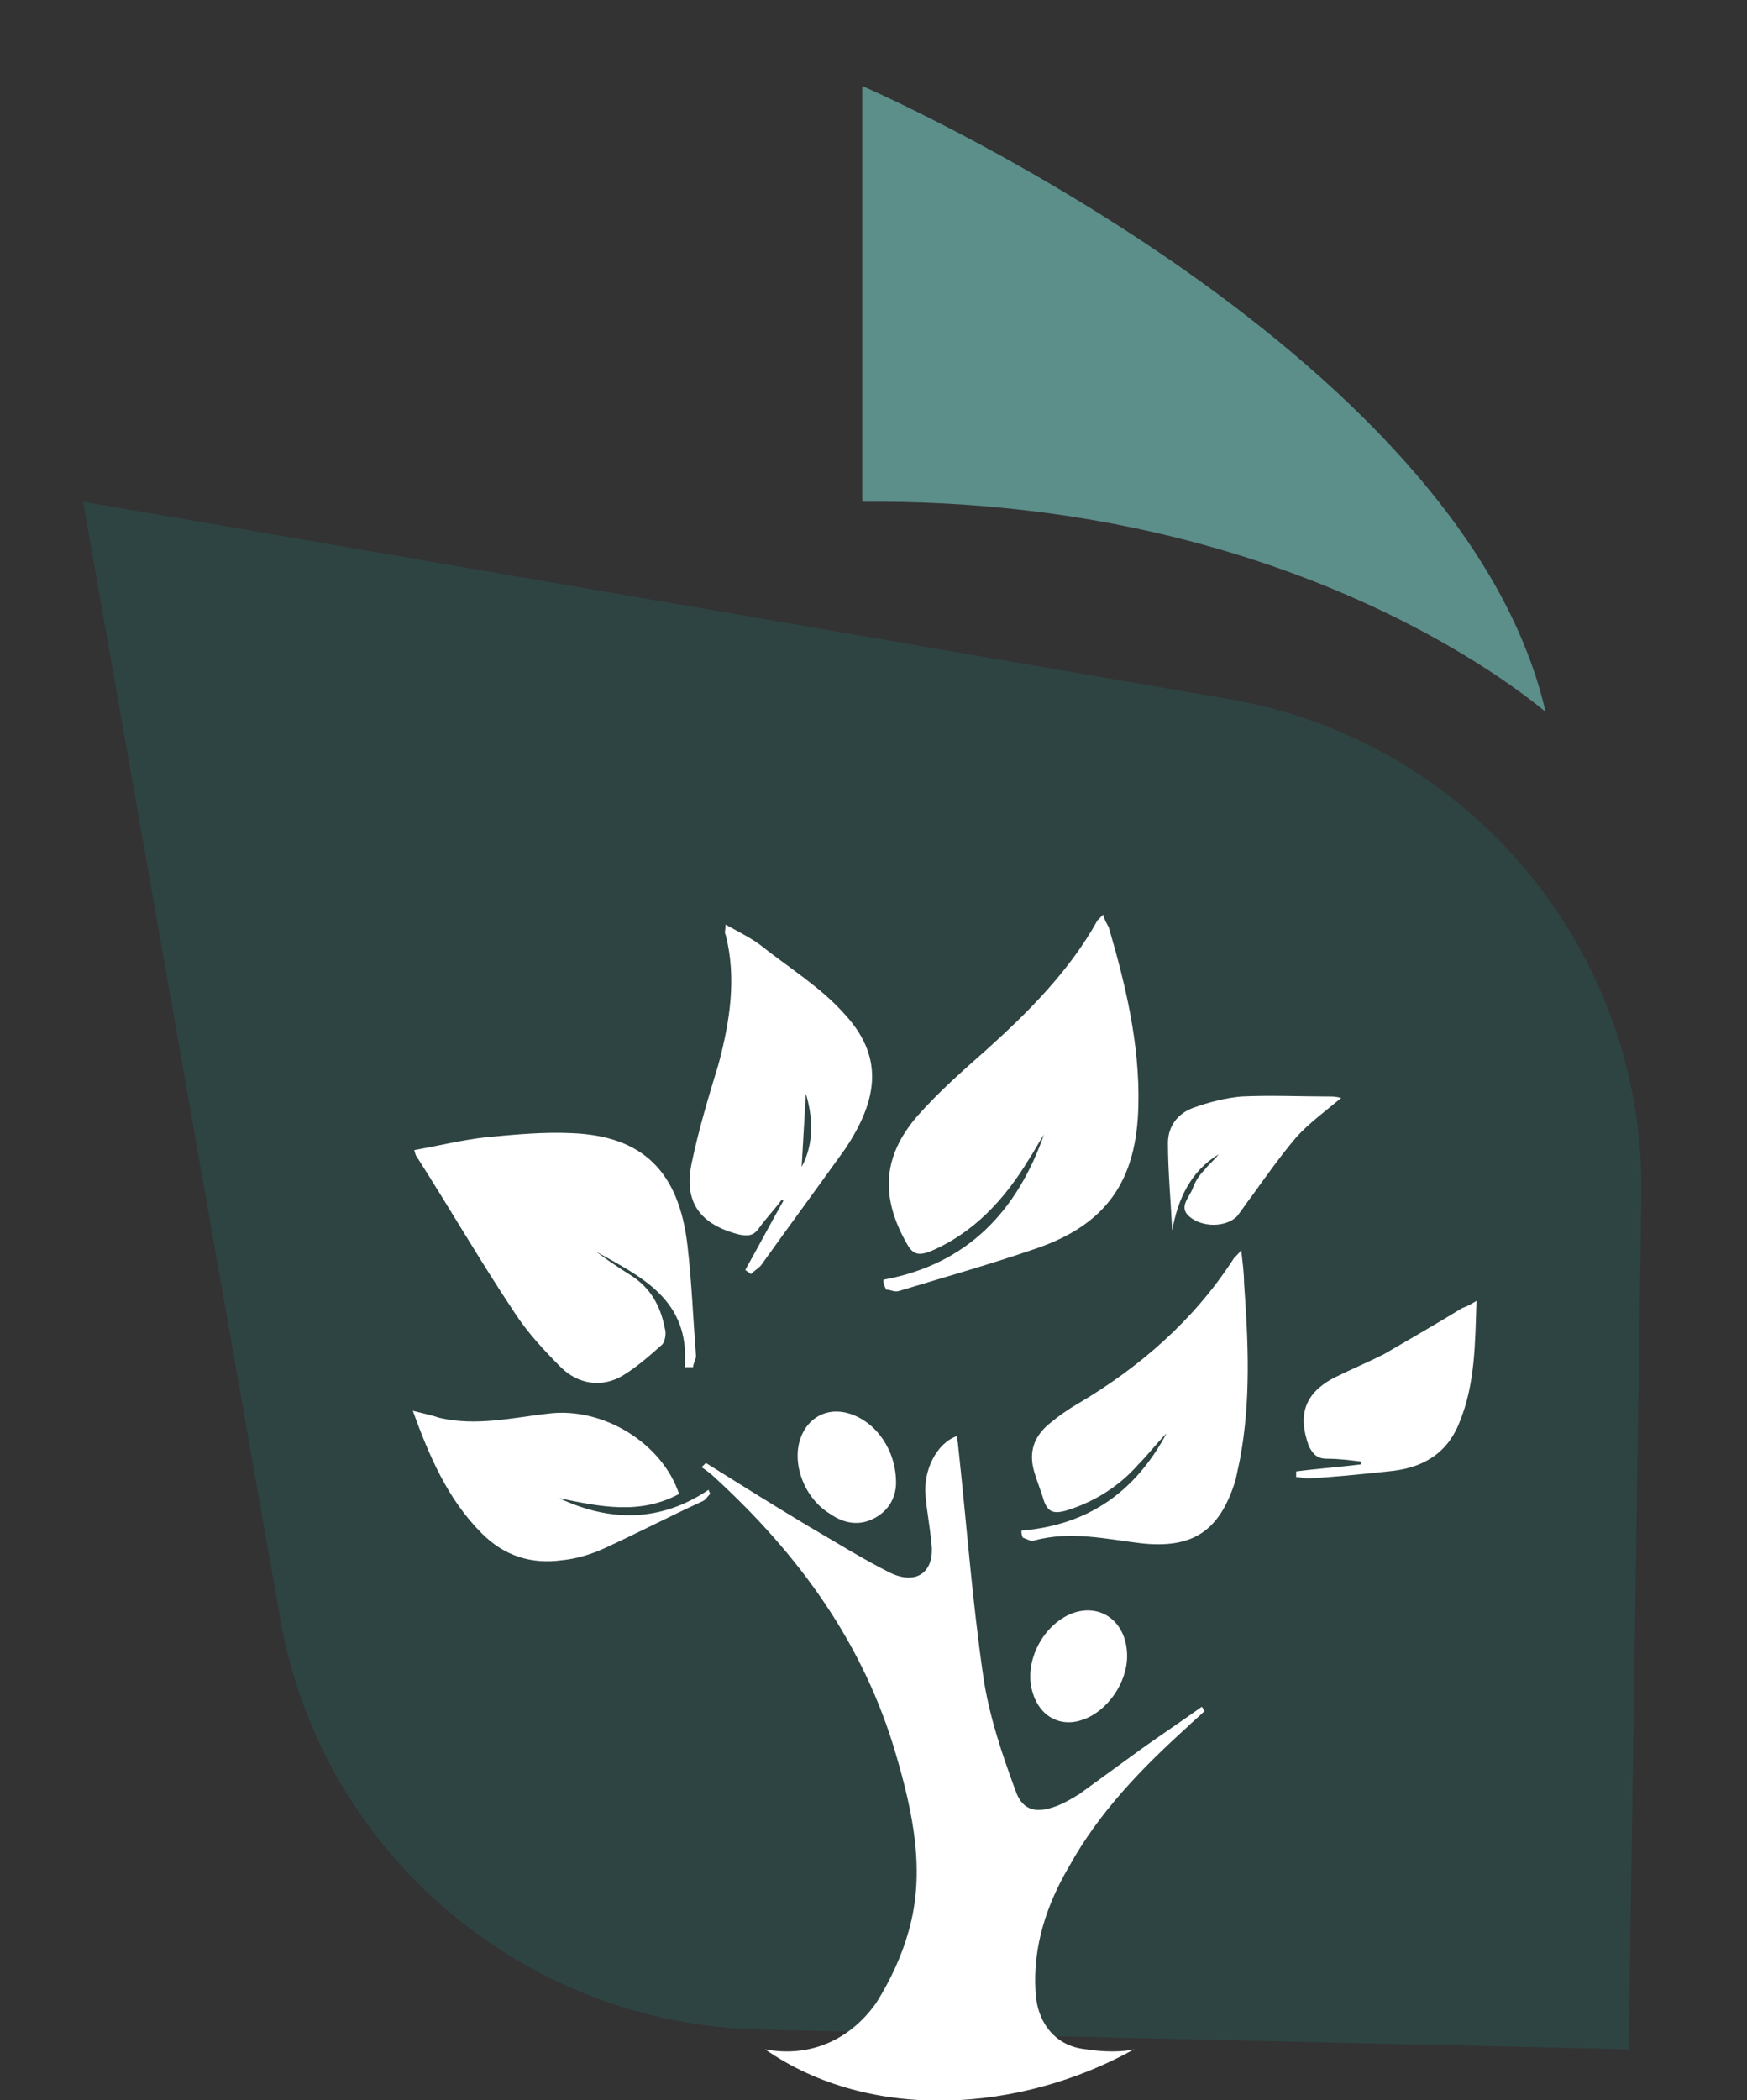
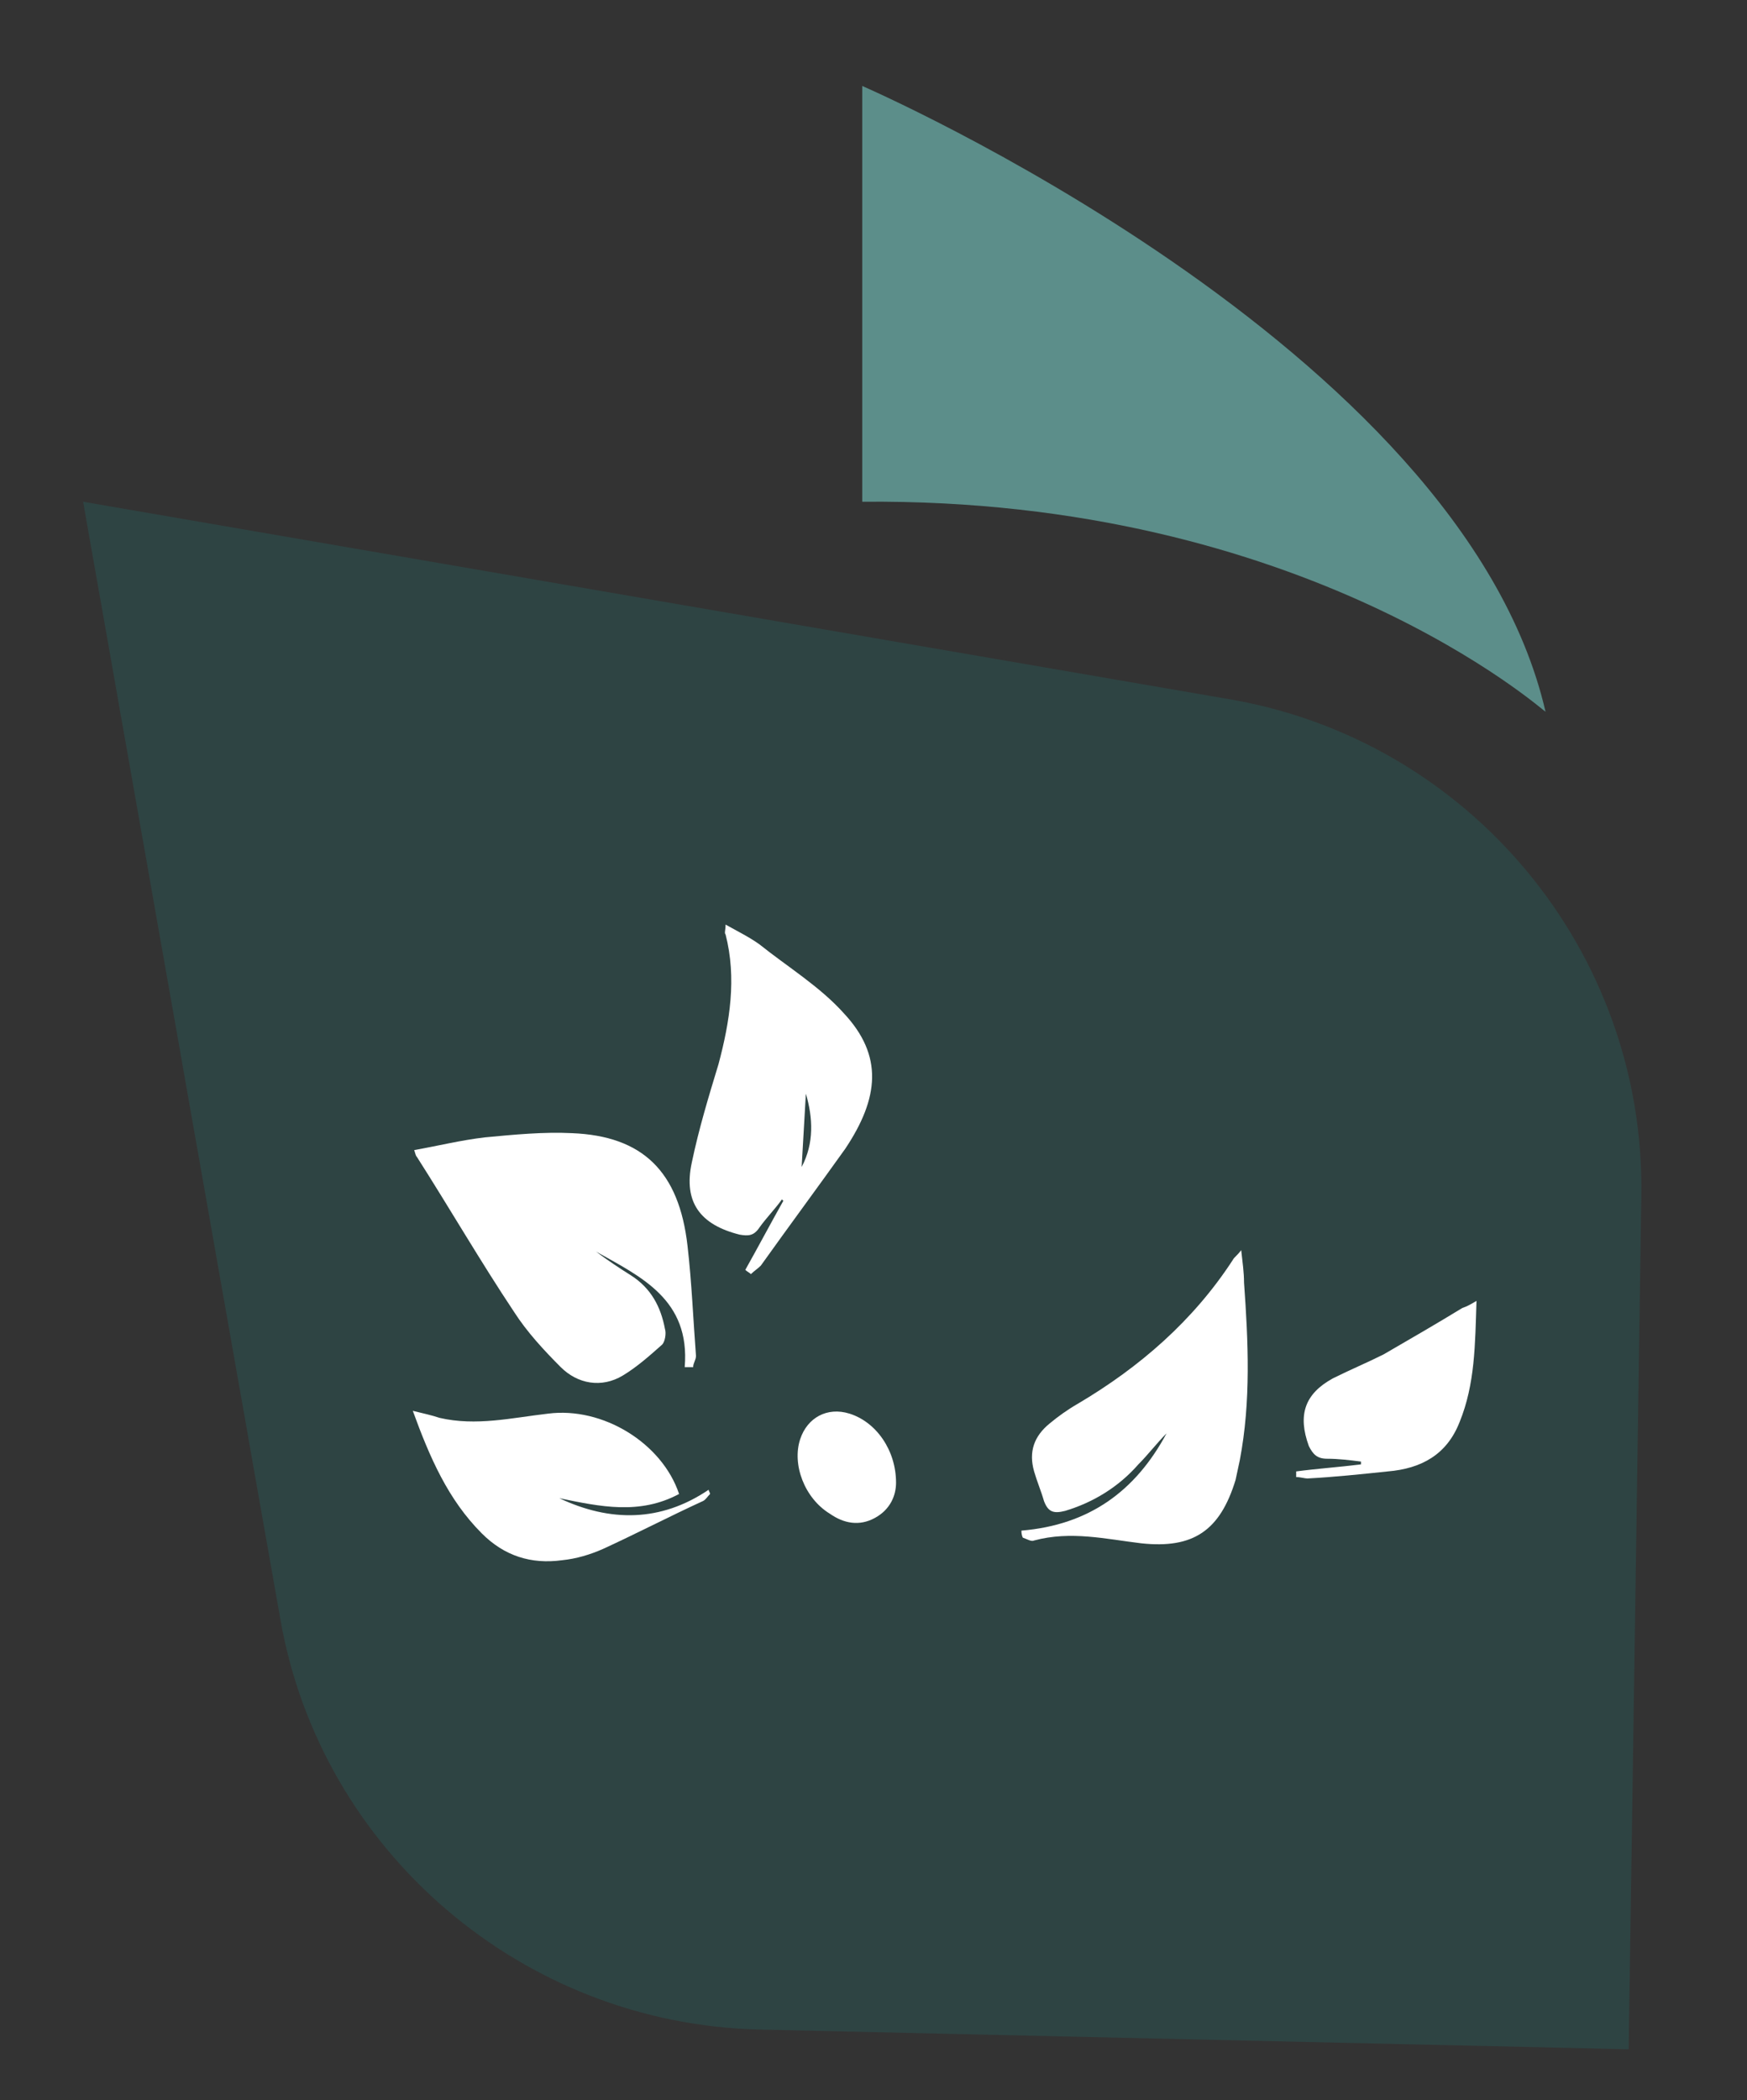
<svg xmlns="http://www.w3.org/2000/svg" version="1.1" id="Laag_1" x="0px" y="0px" viewBox="0 0 124 149" style="enable-background:new 0 0 124 149;" xml:space="preserve">
  <rect x="0" y="0" width="124" height="149" fill="#333333" stroke="none" />
  <style type="text/css">
	.st0{fill:#2E4443;}
	.st1{fill:#5C8E8A;}
	.st2{fill:#FFFFFF;}
</style>
  <g>
    <g>
      <g>
        <path class="st0" d="M116.5,84.9l-0.9,60.5L53.9,144c-16.8-0.4-31.1-12.6-34-29.1L5.9,35.6l81.3,14     C104.3,52.5,116.8,67.5,116.5,84.9z" />
      </g>
    </g>
  </g>
  <path class="st1" d="M61.2,35.6V6.1c0,0,42.5,18.4,48.5,44.4C109.6,50.5,92.7,35.3,61.2,35.6z" />
  <g>
-     <path class="st2" d="M77.1,145.4c-2.2-0.2-3.5-1.9-3.6-4.1c-0.2-3.2,0.8-6.2,2.4-8.9c2.1-3.8,5.1-6.9,8.3-9.8   c0.4-0.4,0.9-0.8,1.3-1.2c-0.1-0.1-0.1-0.2-0.2-0.3c-1.4,1-2.9,2-4.3,3c-1.5,1.1-2.9,2.1-4.4,3.2c-0.5,0.3-1,0.6-1.5,0.8   c-1.5,0.6-2.5,0.4-3-1c-1-2.7-1.9-5.4-2.3-8.1c-0.8-5.5-1.2-11-1.8-16.5c0-0.2-0.1-0.4-0.1-0.6c-1.4,0.5-2.4,2.4-2.2,4.3   c0.1,1.1,0.3,2.1,0.4,3.2c0.3,2.1-1,3.1-2.9,2.2c-2-1-3.9-2.2-5.8-3.3c-2.5-1.5-4.9-3-7.3-4.5c-0.1,0.1-0.2,0.2-0.3,0.3   c0.3,0.2,0.7,0.5,0.9,0.7c6,5.5,10.6,11.8,12.9,19.7c1.2,4.1,2.1,8.3,0.9,12.5c-0.5,1.8-1.3,3.5-2.3,5.1c-1.9,2.7-4.8,3.9-7.9,3.3   c7.5,5.2,18.1,4.5,26.2,0C79.7,145.6,78.3,145.6,77.1,145.4z" />
-     <path class="st2" d="M62.7,90.8c6-1.1,9.5-4.9,11.4-10.3c-0.4,0.6-0.7,1.2-1.1,1.8c-1.7,2.8-3.9,5.2-7,6.5   c-0.8,0.3-1.2,0.2-1.6-0.5c-1.9-3.3-1.8-6.2,0.7-9.1c1.5-1.7,3.2-3.2,4.9-4.7c3-2.7,5.9-5.6,7.9-9.2c0.1-0.1,0.2-0.2,0.4-0.4   c0.1,0.4,0.3,0.7,0.4,0.9c1.2,4.1,2.2,8.3,2.1,12.6c-0.1,5.4-2.3,8.5-7.3,10.2c-3.2,1.1-6.4,2-9.7,3c-0.3,0.1-0.6-0.1-0.9-0.1   C62.7,91.1,62.7,91,62.7,90.8z" />
    <path class="st2" d="M48.6,97c0.4-4.8-3.1-6.4-6.3-8.2c0.8,0.6,1.7,1.2,2.5,1.7c1.4,0.9,2.1,2.2,2.4,3.8c0.1,0.3,0,0.9-0.2,1.1   c-0.9,0.8-1.8,1.6-2.8,2.2c-1.5,0.9-3.2,0.6-4.4-0.6c-1.2-1.2-2.4-2.5-3.3-3.9c-2.4-3.6-4.6-7.4-6.9-11c-0.1-0.1-0.1-0.2-0.2-0.5   c1.7-0.3,3.3-0.7,5-0.9c2.1-0.2,4.2-0.4,6.2-0.3c5,0.2,7.6,2.7,8.2,8c0.3,2.6,0.4,5.2,0.6,7.8c0,0.3-0.2,0.5-0.2,0.8   C48.9,97,48.7,97,48.6,97z" />
    <path class="st2" d="M51.5,65.6c0.9,0.5,1.7,0.9,2.4,1.4c2,1.6,4.3,3,6,4.9c2.8,3,2.5,6,0.1,9.6C58,84.3,56,87,54,89.8   c-0.2,0.2-0.5,0.4-0.7,0.6c-0.1-0.1-0.3-0.2-0.4-0.3c0.9-1.6,1.8-3.3,2.7-4.9c0,0-0.1-0.1-0.1-0.1c-0.5,0.7-1.1,1.3-1.6,2   c-0.4,0.6-0.8,0.6-1.4,0.5c-2.8-0.7-4-2.3-3.4-5.1c0.5-2.4,1.2-4.7,1.9-7c0.8-3,1.3-6.1,0.5-9.2C51.4,66.2,51.5,66,51.5,65.6z    M56.9,82.8c0.9-1.7,0.8-3.5,0.3-5.2C57.1,79.3,57,81,56.9,82.8z" />
    <path class="st2" d="M72.5,108.6c4.8-0.4,8.1-2.8,10.3-6.9c-0.7,0.7-1.3,1.5-2,2.2c-1.4,1.6-3.2,2.7-5.2,3.3   c-0.8,0.2-1.2,0.1-1.5-0.7c-0.2-0.7-0.5-1.4-0.7-2.1c-0.4-1.4,0-2.5,1.1-3.4c0.6-0.5,1.3-1,2-1.4c4.4-2.6,8.2-5.9,11-10.2   c0.1-0.2,0.3-0.3,0.6-0.7c0.1,0.9,0.2,1.6,0.2,2.3c0.3,4.2,0.5,8.4-0.3,12.6c-0.1,0.5-0.2,0.9-0.3,1.4c-1.1,3.6-3,4.9-6.7,4.5   c-2.5-0.3-5-0.9-7.6-0.2c-0.2,0.1-0.5-0.1-0.8-0.2C72.5,108.9,72.5,108.7,72.5,108.6z" />
    <path class="st2" d="M48.2,106c-2.8,1.5-5.6,0.9-8.5,0.3c3.6,1.7,7.2,1.7,10.6-0.6c0,0.1,0.1,0.2,0.1,0.3c-0.2,0.2-0.3,0.4-0.5,0.5   c-2.4,1.1-4.7,2.3-7.1,3.4c-0.9,0.4-1.9,0.7-2.9,0.8c-2.2,0.3-4.1-0.3-5.7-1.9c-2.4-2.4-3.7-5.4-4.9-8.7c0.8,0.2,1.3,0.3,1.9,0.5   c2.6,0.6,5.1,0,7.7-0.3C42.8,99.8,47,102.4,48.2,106z" />
    <path class="st2" d="M104.8,92.3c-0.1,3.1-0.1,5.9-1.2,8.6c-0.9,2.3-2.7,3.3-5.1,3.5c-1.9,0.2-3.8,0.4-5.7,0.5   c-0.2,0-0.5-0.1-0.8-0.1c0-0.1,0-0.3,0-0.4c1.5-0.2,3-0.3,4.6-0.5c0-0.1,0-0.1,0-0.2c-0.8-0.1-1.6-0.2-2.4-0.2   c-0.7,0-1-0.3-1.3-0.9c-0.8-2.2-0.3-3.7,1.7-4.8c1.2-0.6,2.4-1.1,3.6-1.7c1.9-1.1,3.8-2.2,5.6-3.3   C104.1,92.7,104.3,92.6,104.8,92.3z" />
-     <path class="st2" d="M95.2,77.9c-1.2,1-2.3,1.8-3.2,2.8c-1.1,1.3-2.1,2.7-3.1,4.1c-0.4,0.5-0.7,1-1.1,1.5c-0.8,0.8-2.5,0.8-3.4,0   c-0.8-0.7,0.1-1.4,0.3-2.1c0.2-0.5,0.5-0.9,0.8-1.2c0.3-0.4,0.7-0.7,1-1.1c-2,1.2-2.9,3.2-3.3,5.4c-0.1-2.1-0.3-4.2-0.3-6.2   c0-1.2,0.7-2.1,1.8-2.5c1.1-0.4,2.3-0.7,3.4-0.8c2.1-0.1,4.2,0,6.2,0C94.6,77.8,94.8,77.8,95.2,77.9z" />
-     <path class="st2" d="M80,117.5c0,1.9-1.4,3.9-3.1,4.5c-1.6,0.6-3.1-0.2-3.6-1.9c-0.7-2.2,0.8-5,3-5.7C78.3,113.8,80,115.2,80,117.5   z" />
    <path class="st2" d="M63.6,105.2c0,0.9-0.4,1.9-1.5,2.5c-1.1,0.6-2.2,0.4-3.2-0.3c-1.8-1.1-2.7-3.5-2.1-5.3   c0.5-1.5,1.9-2.3,3.5-1.8C62.2,100.9,63.6,102.9,63.6,105.2z" />
  </g>
</svg>